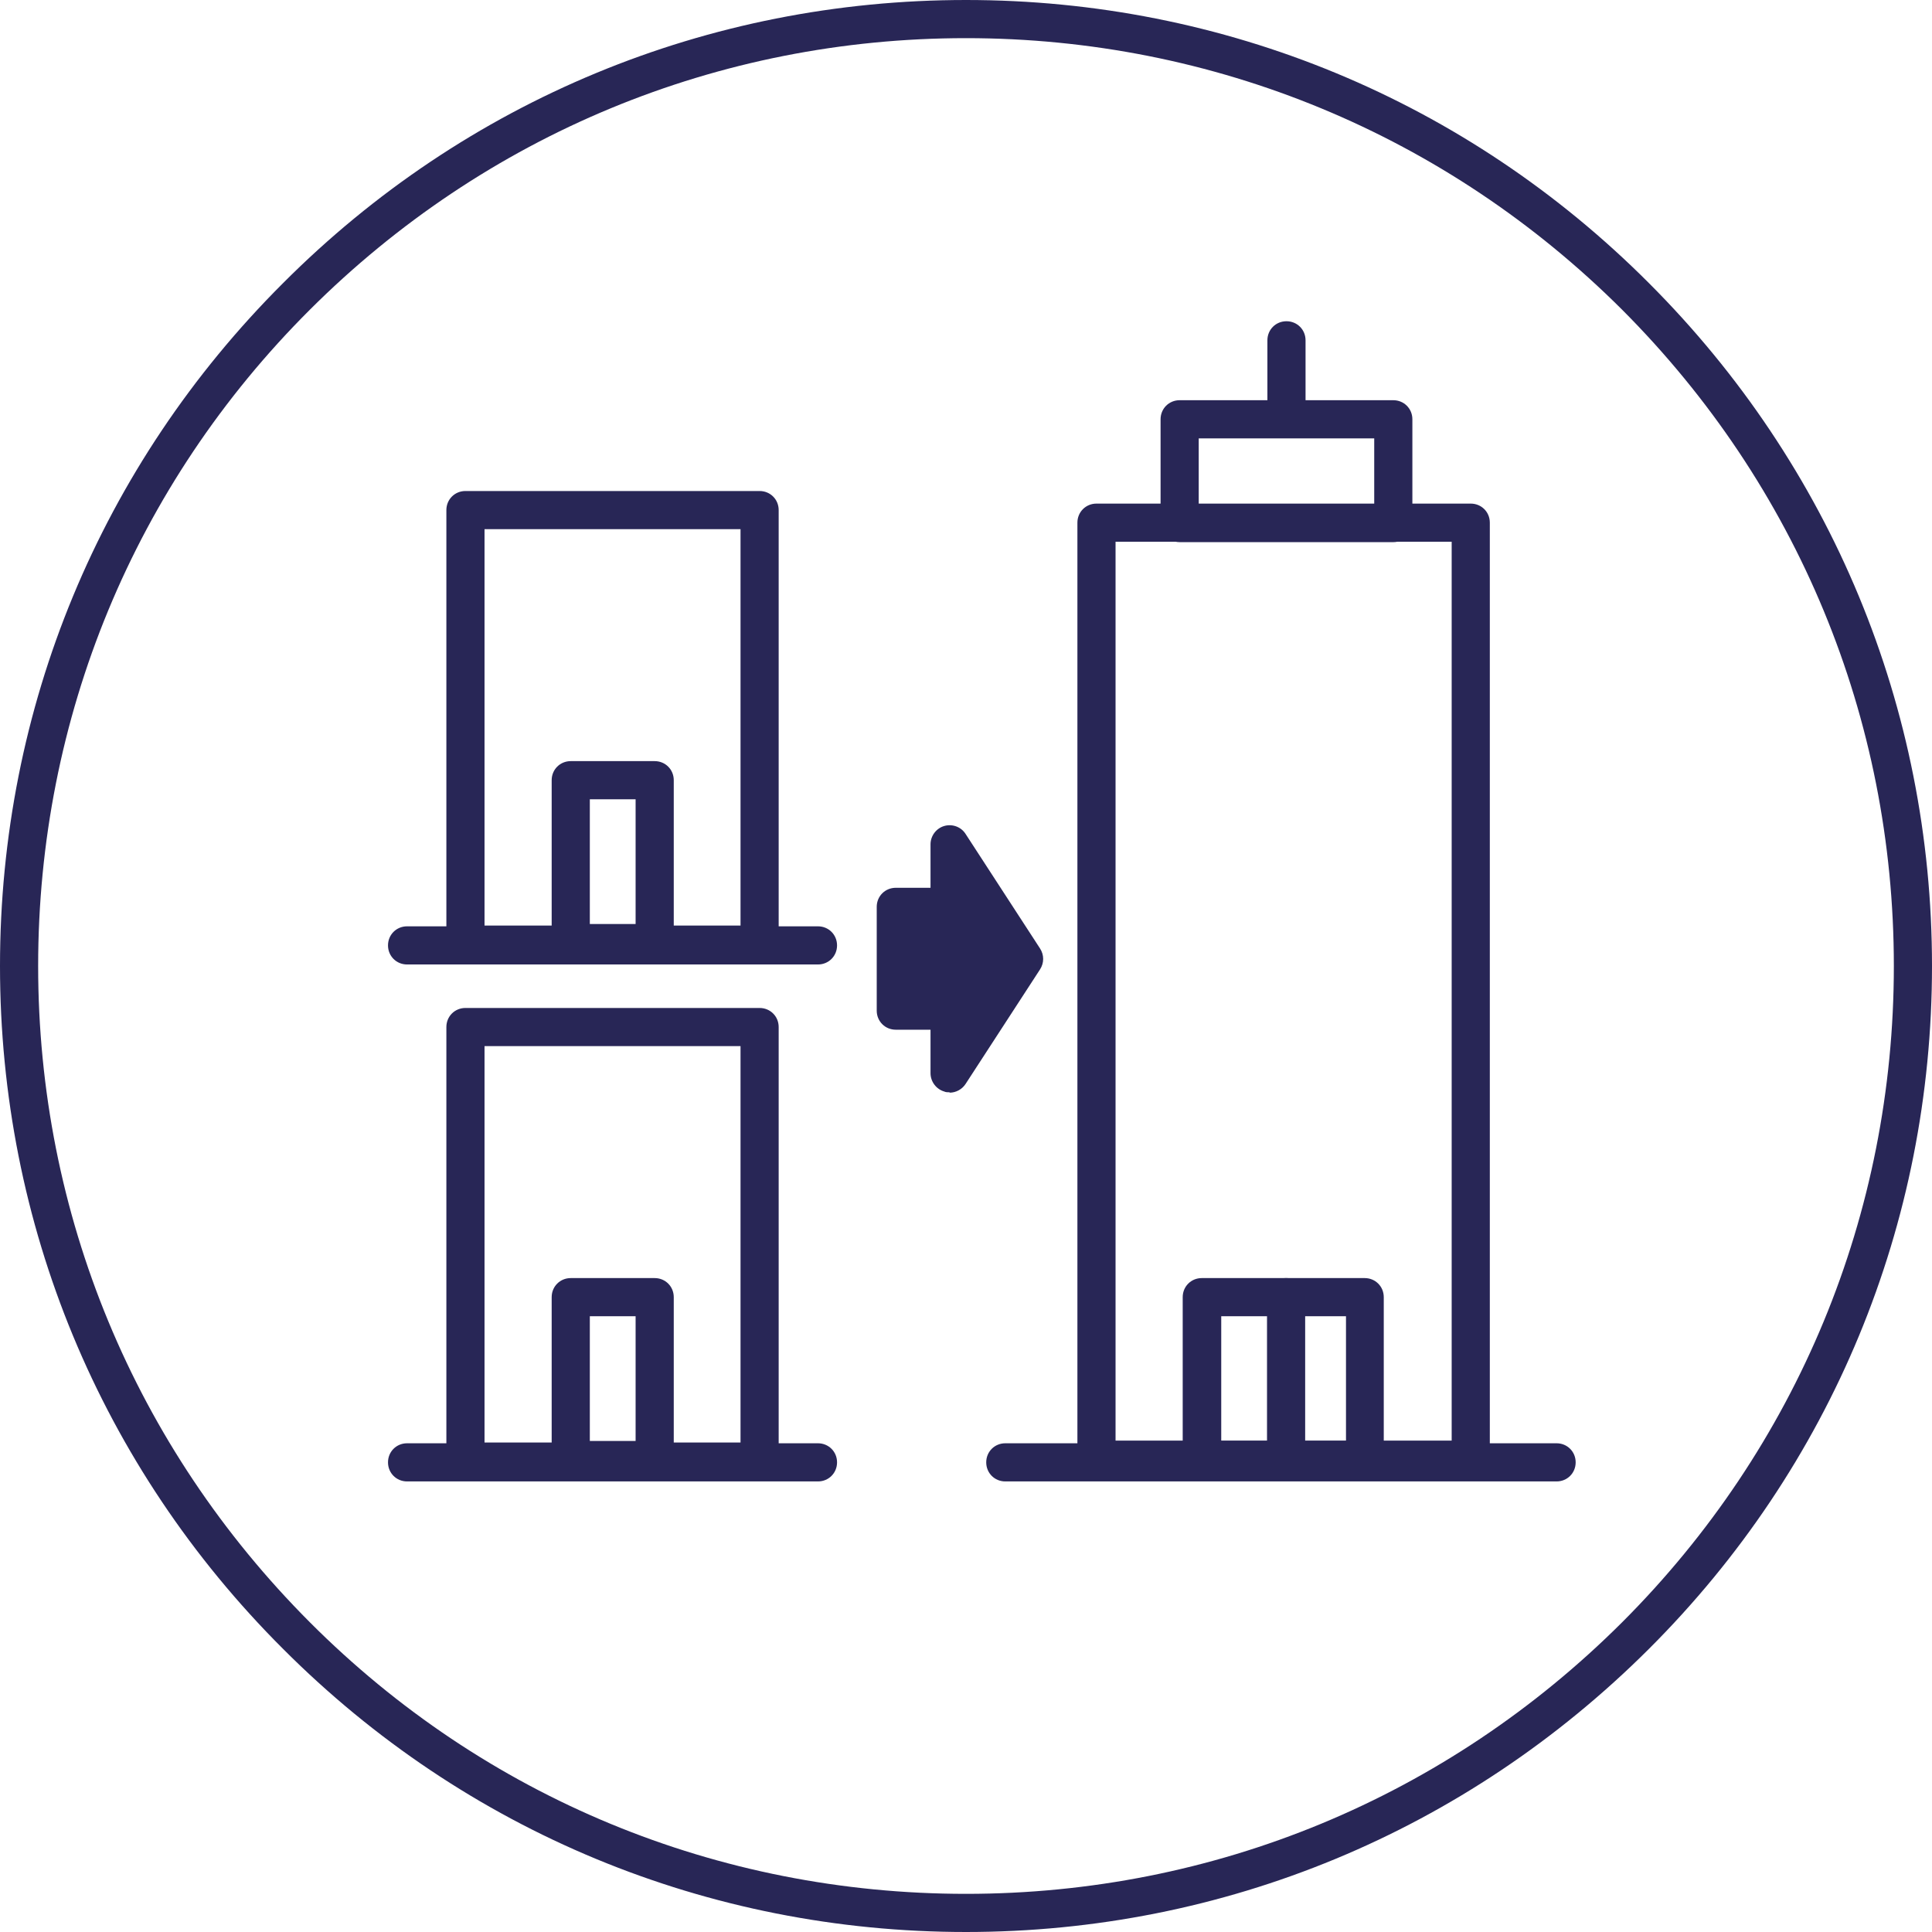
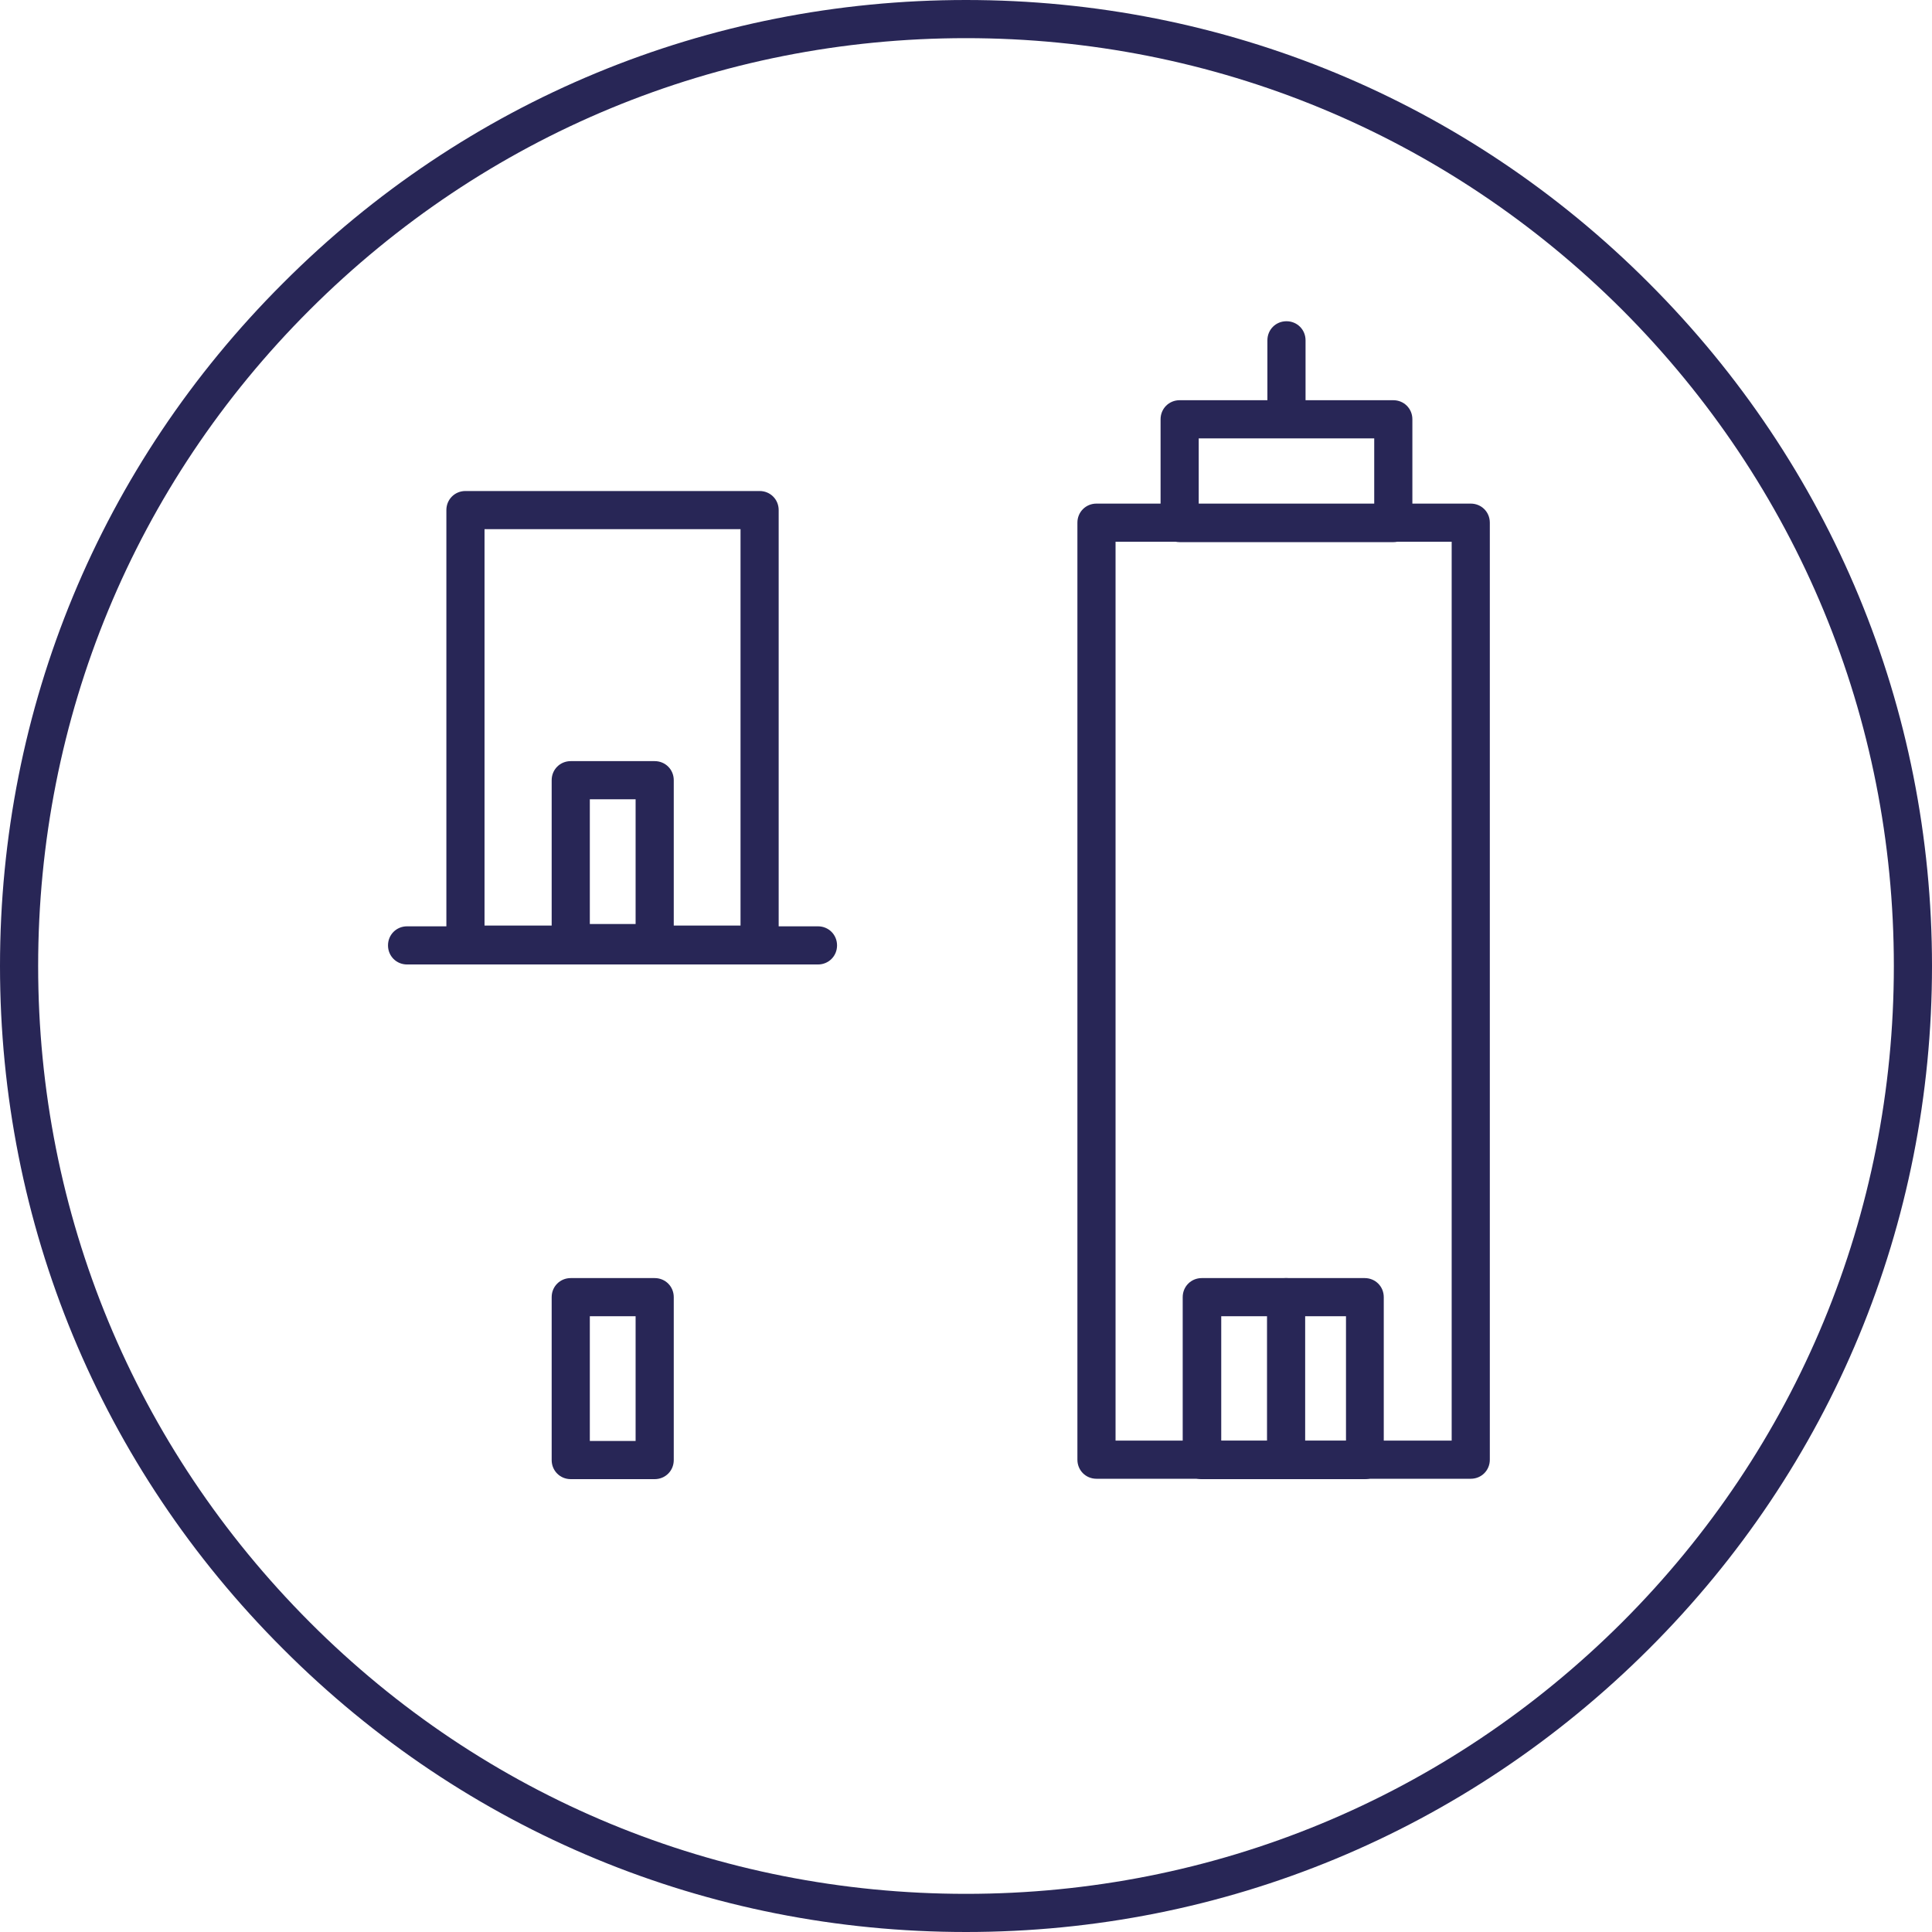
<svg xmlns="http://www.w3.org/2000/svg" id="Layer_2" viewBox="0 0 506.4 506.4">
  <defs>
    <style>.cls-1{fill:#282656;}</style>
  </defs>
  <path class="cls-1" d="M253.2,506.4c-67.6,0-131.2-26.3-179-74.2C26.3,384.4,0,320.8,0,253.2S26.3,122,74.2,74.2C122,26.3,185.6,0,253.2,0s131.2,26.3,179,74.2c47.8,47.8,74.2,111.4,74.2,179s-26.3,131.2-74.2,179-111.4,74.2-179,74.2ZM253.2,10c-65,0-126,25.3-172,71.2S10,188.2,10,253.2s25.3,126,71.2,172,107,71.2,172,71.2,126-25.3,172-71.2c45.9-45.9,71.2-107,71.2-172s-25.3-126-71.2-172C379.2,35.3,318.1,10,253.2,10Z" />
-   <path class="cls-1" d="M214.4,388.3h-107.7c-2.8,0-5-2.2-5-5s2.2-5,5-5h107.7c2.8,0,5,2.2,5,5s-2.2,5-5,5Z" />
  <path class="cls-1" d="M171.6,387.7h-22c-2.8,0-5-2.2-5-5v-42.7c0-2.8,2.2-5,5-5h22c2.8,0,5,2.2,5,5v42.7c0,2.8-2.2,5-5,5ZM154.6,377.7h12v-32.7h-12v32.7Z" />
-   <path class="cls-1" d="M199.1,388.1h-77.1c-2.8,0-5-2.2-5-5v-113.9c0-2.8,2.2-5,5-5h77.1c2.8,0,5,2.2,5,5v113.9c0,2.8-2.2,5-5,5ZM127,378.1h67.1v-103.9h-67.1v103.9Z" />
  <path class="cls-1" d="M199.1,252.6h-77.1c-2.8,0-5-2.2-5-5v-113.9c0-2.8,2.2-5,5-5h77.1c2.8,0,5,2.2,5,5v113.9c0,2.8-2.2,5-5,5ZM127,242.6h67.1v-103.9h-67.1v103.9Z" />
  <path class="cls-1" d="M214.4,252.8h-107.7c-2.8,0-5-2.2-5-5s2.2-5,5-5h107.7c2.8,0,5,2.2,5,5s-2.2,5-5,5Z" />
  <path class="cls-1" d="M171.6,252.2h-22c-2.8,0-5-2.2-5-5v-42.7c0-2.8,2.2-5,5-5h22c2.8,0,5,2.2,5,5v42.7c0,2.8-2.2,5-5,5ZM154.6,242.2h12v-32.7h-12v32.7Z" />
  <path class="cls-1" d="M337.2,114.8c-2.8,0-5-2.2-5-5v-20.6c0-2.8,2.2-5,5-5s5,2.2,5,5v20.6c0,2.8-2.2,5-5,5Z" />
  <path class="cls-1" d="M365.2,142.1h-56c-2.8,0-5-2.2-5-5v-27.2c0-2.8,2.2-5,5-5h56c2.8,0,5,2.2,5,5v27.2c0,2.8-2.2,5-5,5ZM314.2,132.1h46v-17.2h-46v17.2Z" />
  <path class="cls-1" d="M385.5,387.6h-98.1c-2.8,0-5-2.2-5-5v-245.6c0-2.8,2.2-5,5-5h98.1c2.8,0,5,2.2,5,5v245.6c0,2.8-2.2,5-5,5ZM292.4,377.6h88.1v-235.6h-88.1v235.6Z" />
-   <path class="cls-1" d="M408,388.3h-144.5c-2.8,0-5-2.2-5-5s2.2-5,5-5h144.5c2.8,0,5,2.2,5,5s-2.2,5-5,5Z" />
  <path class="cls-1" d="M357.7,387.7h-42.7c-2.8,0-5-2.2-5-5v-42.7c0-2.8,2.2-5,5-5h42.7c2.8,0,5,2.2,5,5v42.7c0,2.8-2.2,5-5,5ZM320.1,377.7h32.7v-32.7h-32.7v32.7Z" />
  <path class="cls-1" d="M337.1,387.7c-2.8,0-5-2.2-5-5v-42.7c0-2.8,2.2-5,5-5s5,2.2,5,5v42.7c0,2.8-2.2,5-5,5Z" />
-   <polygon class="cls-1" points="248.9 281.3 248.9 264.9 234.9 264.9 234.9 237.7 248.9 237.7 248.9 221.3 268.5 251.3 248.9 281.3" />
-   <path class="cls-1" d="M248.9,286.3c-.5,0-1,0-1.4-.2-2.1-.6-3.6-2.6-3.6-4.8v-11.4h-9.1c-2.8,0-5-2.2-5-5v-27.2c0-2.8,2.2-5,5-5h9.1v-11.4c0-2.2,1.5-4.2,3.6-4.8,2.1-.6,4.4.2,5.6,2.1l19.5,30c1.1,1.7,1.1,3.8,0,5.5l-19.5,30c-.9,1.4-2.5,2.3-4.2,2.3ZM239.9,259.9h9.1c2.6,0,4.8,2,5,4.6l8.6-13.2-8.6-13.2c-.2,2.6-2.4,4.6-5,4.6h-9.1v17.2Z" />
</svg>